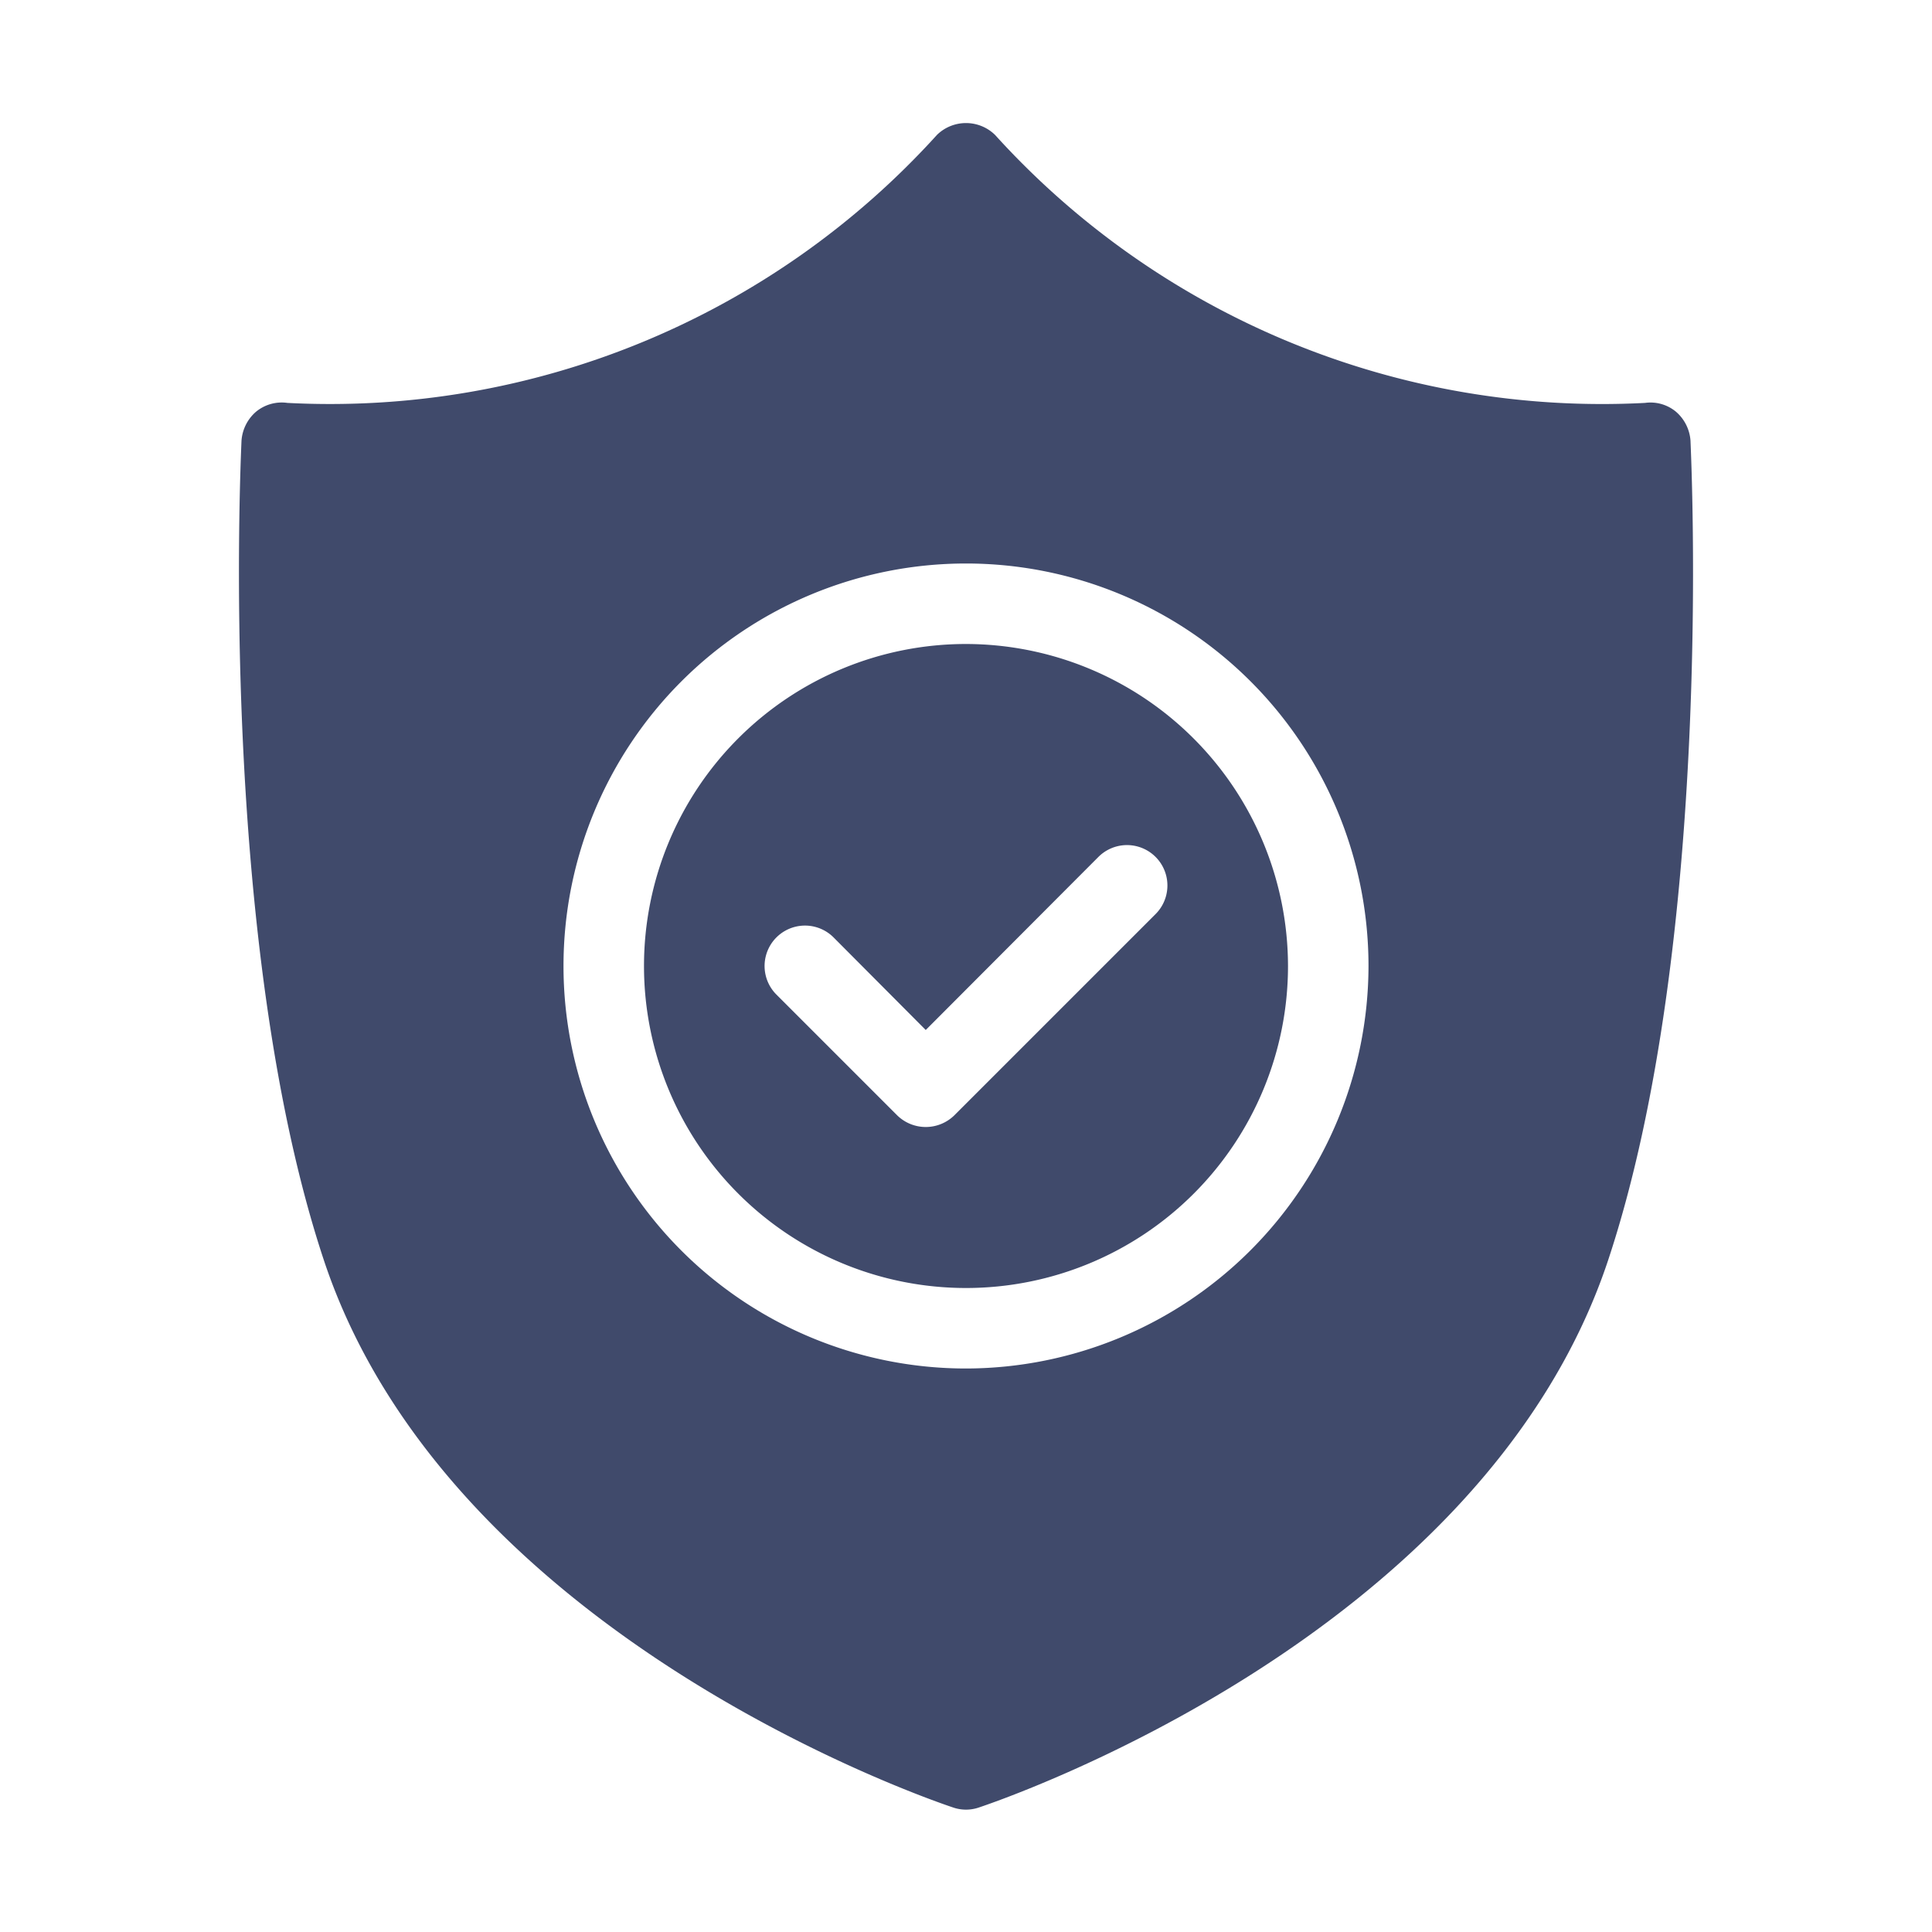
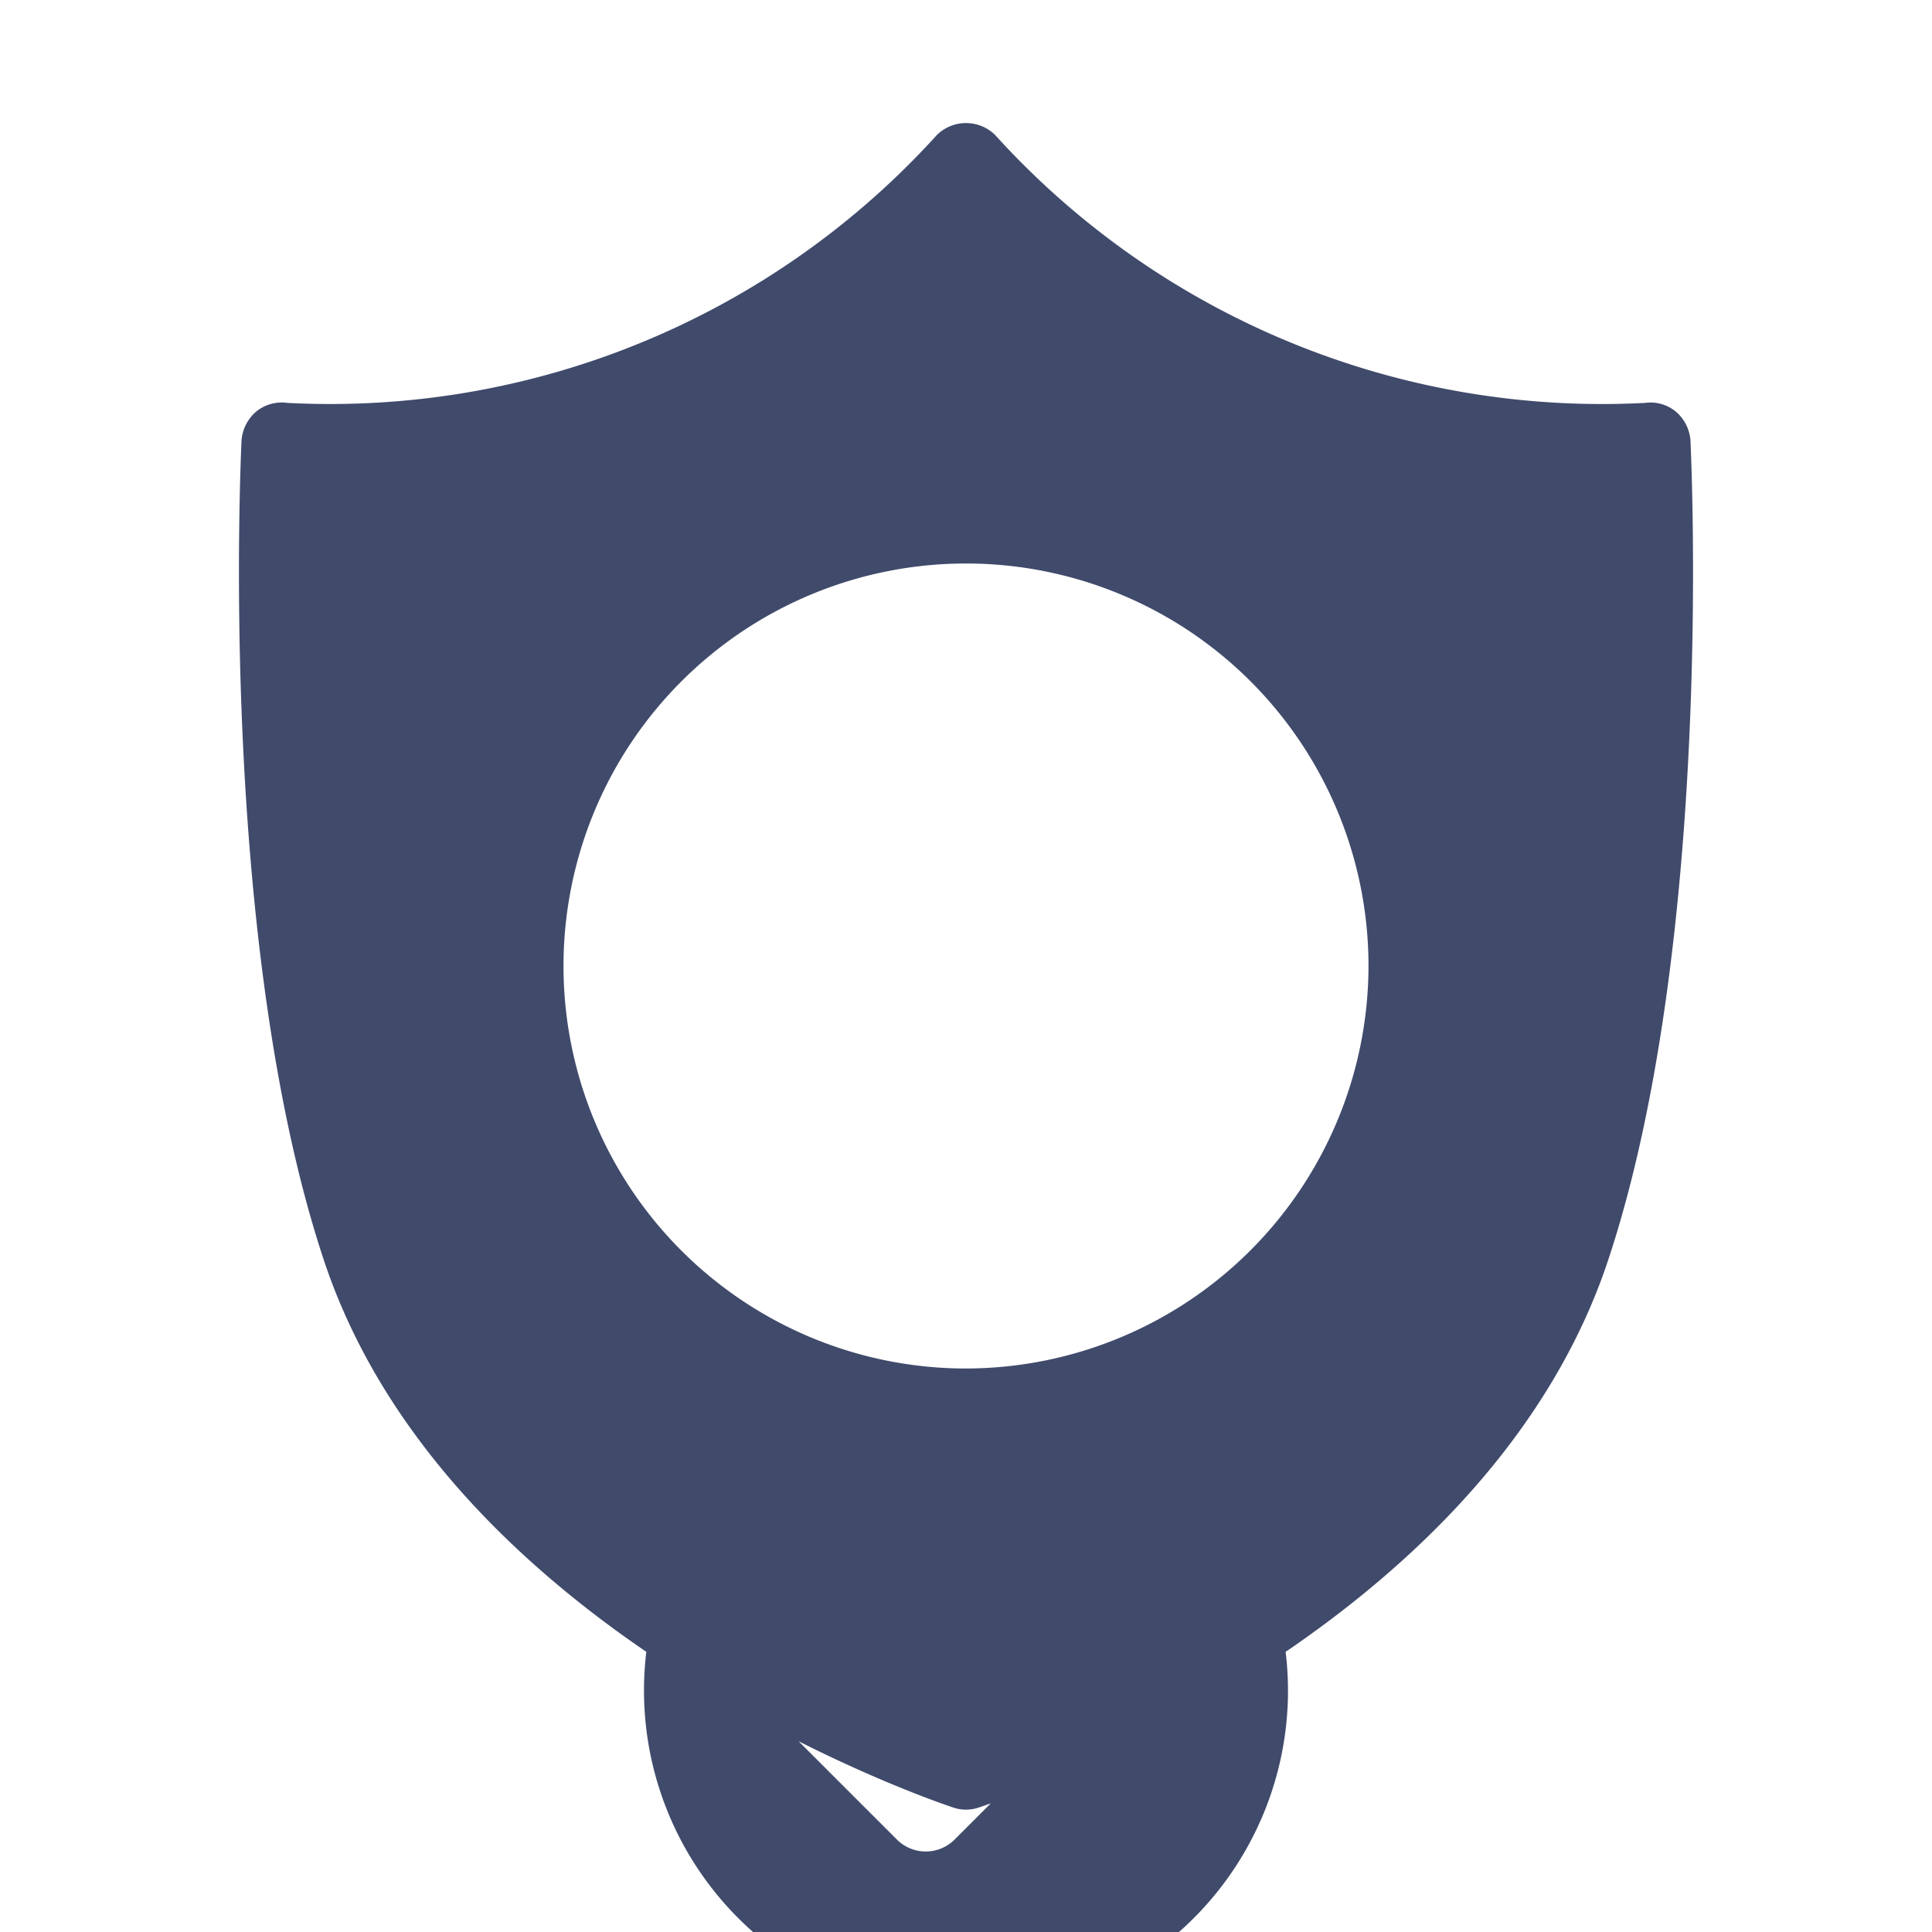
<svg xmlns="http://www.w3.org/2000/svg" viewBox="0 0 48 48">
  <g id="Icon_9" data-name="Icon 9">
-     <path d="m42 10.95a1.046 1.046 0 0 0 -.36-.72.991.991 0 0 0 -.77-.22 20.352 20.352 0 0 1 -16.15-6.66 1.032 1.032 0 0 0 -1.44 0 20.344 20.344 0 0 1 -16.14 6.66 1.003 1.003 0 0 0 -.78.22 1.046 1.046 0 0 0 -.36.72c-.02.51-.58 12.46 2.05 20.37 3.12 9.36 15.13 13.42 15.64 13.59a.986.986 0 0 0 .62 0c.51-.17 12.52-4.23 15.64-13.59 2.63-7.91 2.07-19.86 2.05-20.37zm-18 23.05a10 10 0 1 1 10-10 10.017 10.017 0 0 1 -10 10zm0-18a8 8 0 1 0 8 8 8.011 8.011 0 0 0 -8-8zm4.71 6.71-5 5a1.014 1.014 0 0 1 -1.42 0l-3-3a1.004 1.004 0 0 1 1.42-1.42l2.29 2.3 4.29-4.3a1.004 1.004 0 0 1 1.42 1.42z" fill="#404a6b" />
+     <path d="m42 10.95a1.046 1.046 0 0 0 -.36-.72.991.991 0 0 0 -.77-.22 20.352 20.352 0 0 1 -16.15-6.66 1.032 1.032 0 0 0 -1.44 0 20.344 20.344 0 0 1 -16.14 6.66 1.003 1.003 0 0 0 -.78.22 1.046 1.046 0 0 0 -.36.72c-.02.51-.58 12.46 2.05 20.37 3.12 9.36 15.13 13.42 15.64 13.59a.986.986 0 0 0 .62 0c.51-.17 12.52-4.23 15.64-13.59 2.63-7.91 2.07-19.86 2.05-20.37zm-18 23.05a10 10 0 1 1 10-10 10.017 10.017 0 0 1 -10 10za8 8 0 1 0 8 8 8.011 8.011 0 0 0 -8-8zm4.71 6.71-5 5a1.014 1.014 0 0 1 -1.42 0l-3-3a1.004 1.004 0 0 1 1.42-1.42l2.29 2.3 4.29-4.3a1.004 1.004 0 0 1 1.42 1.42z" fill="#404a6b" />
  </g>
</svg>